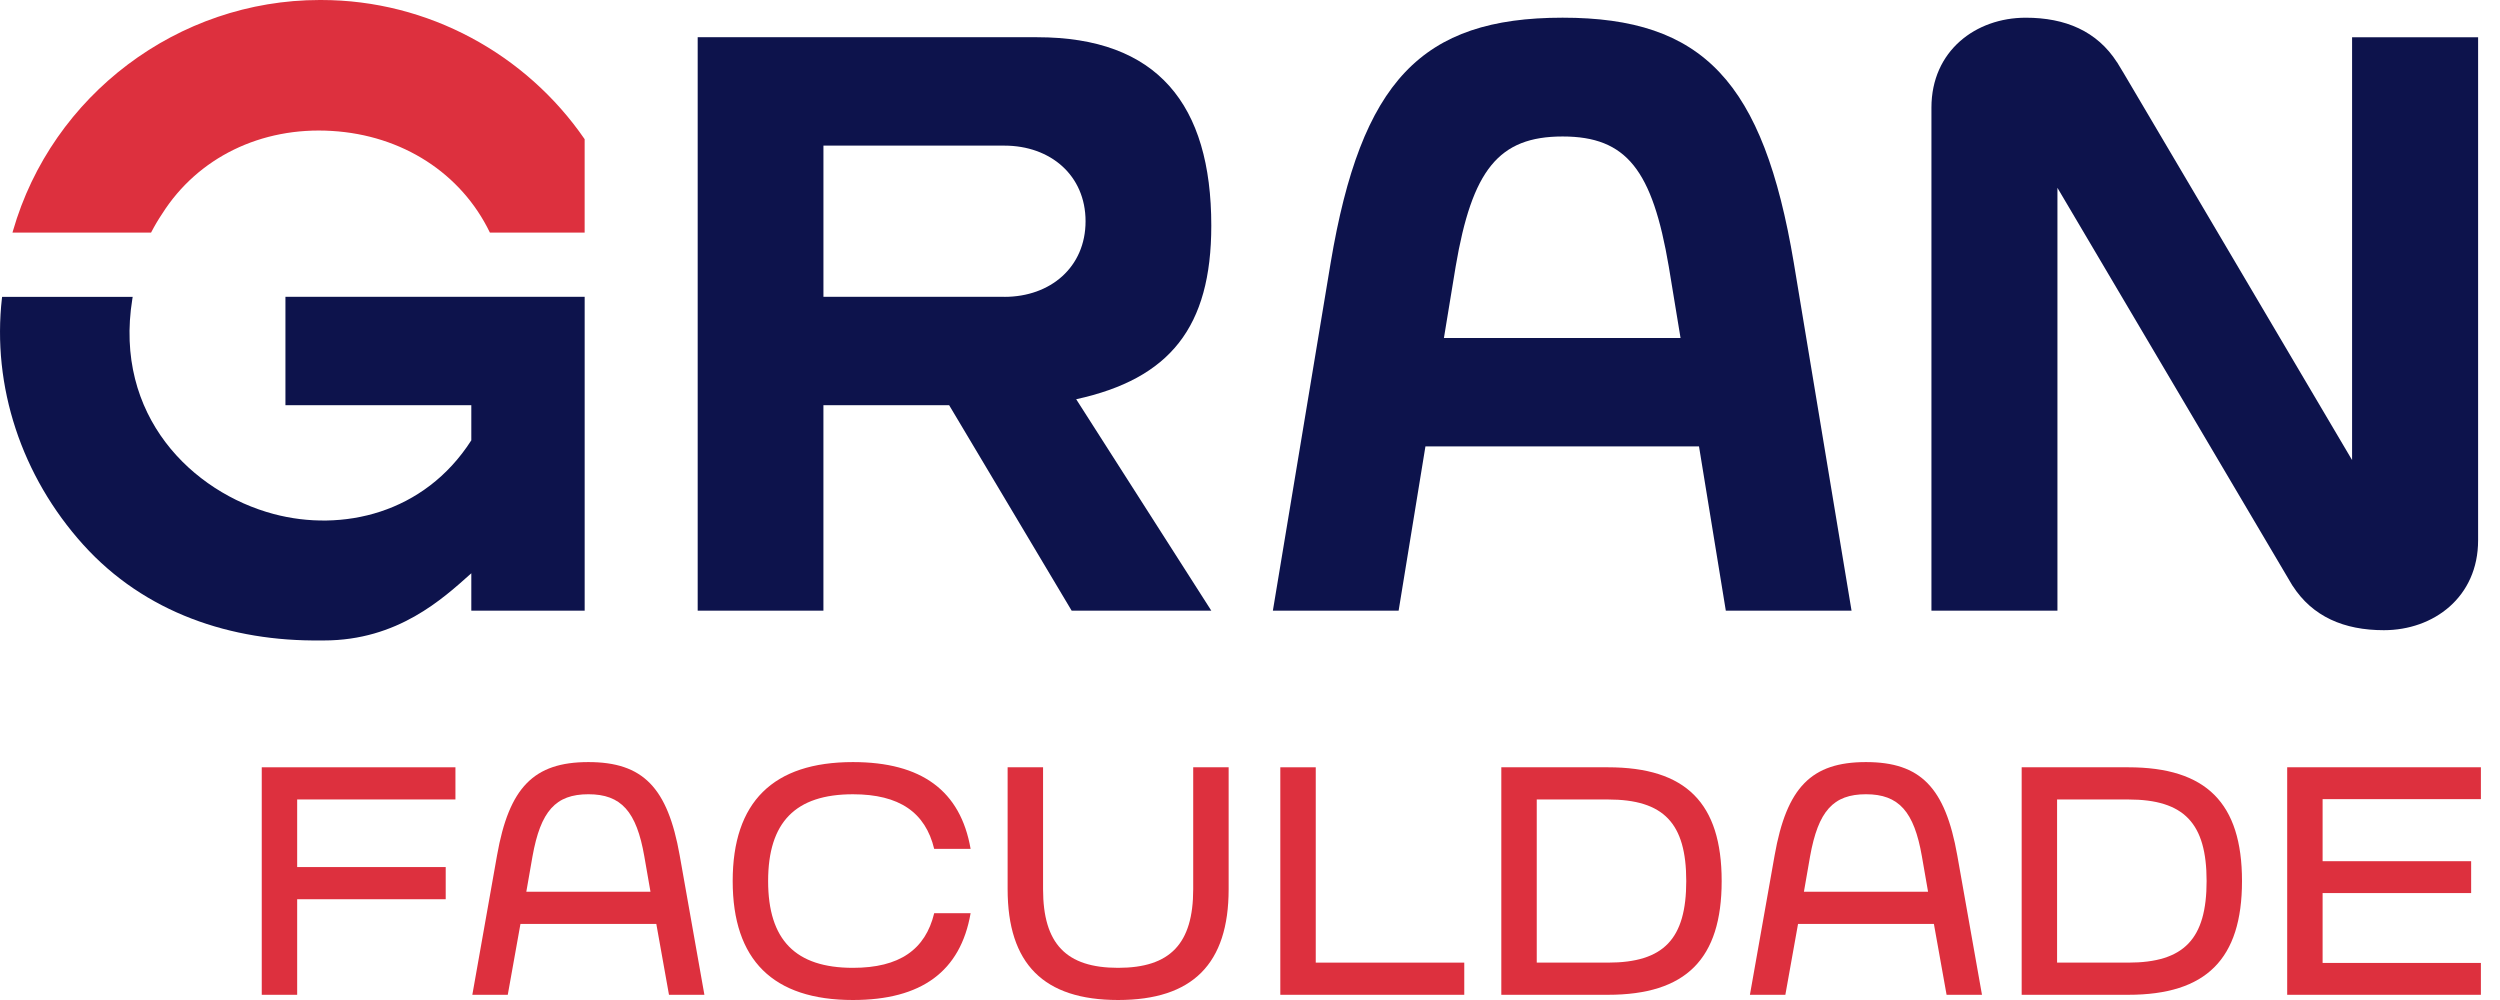
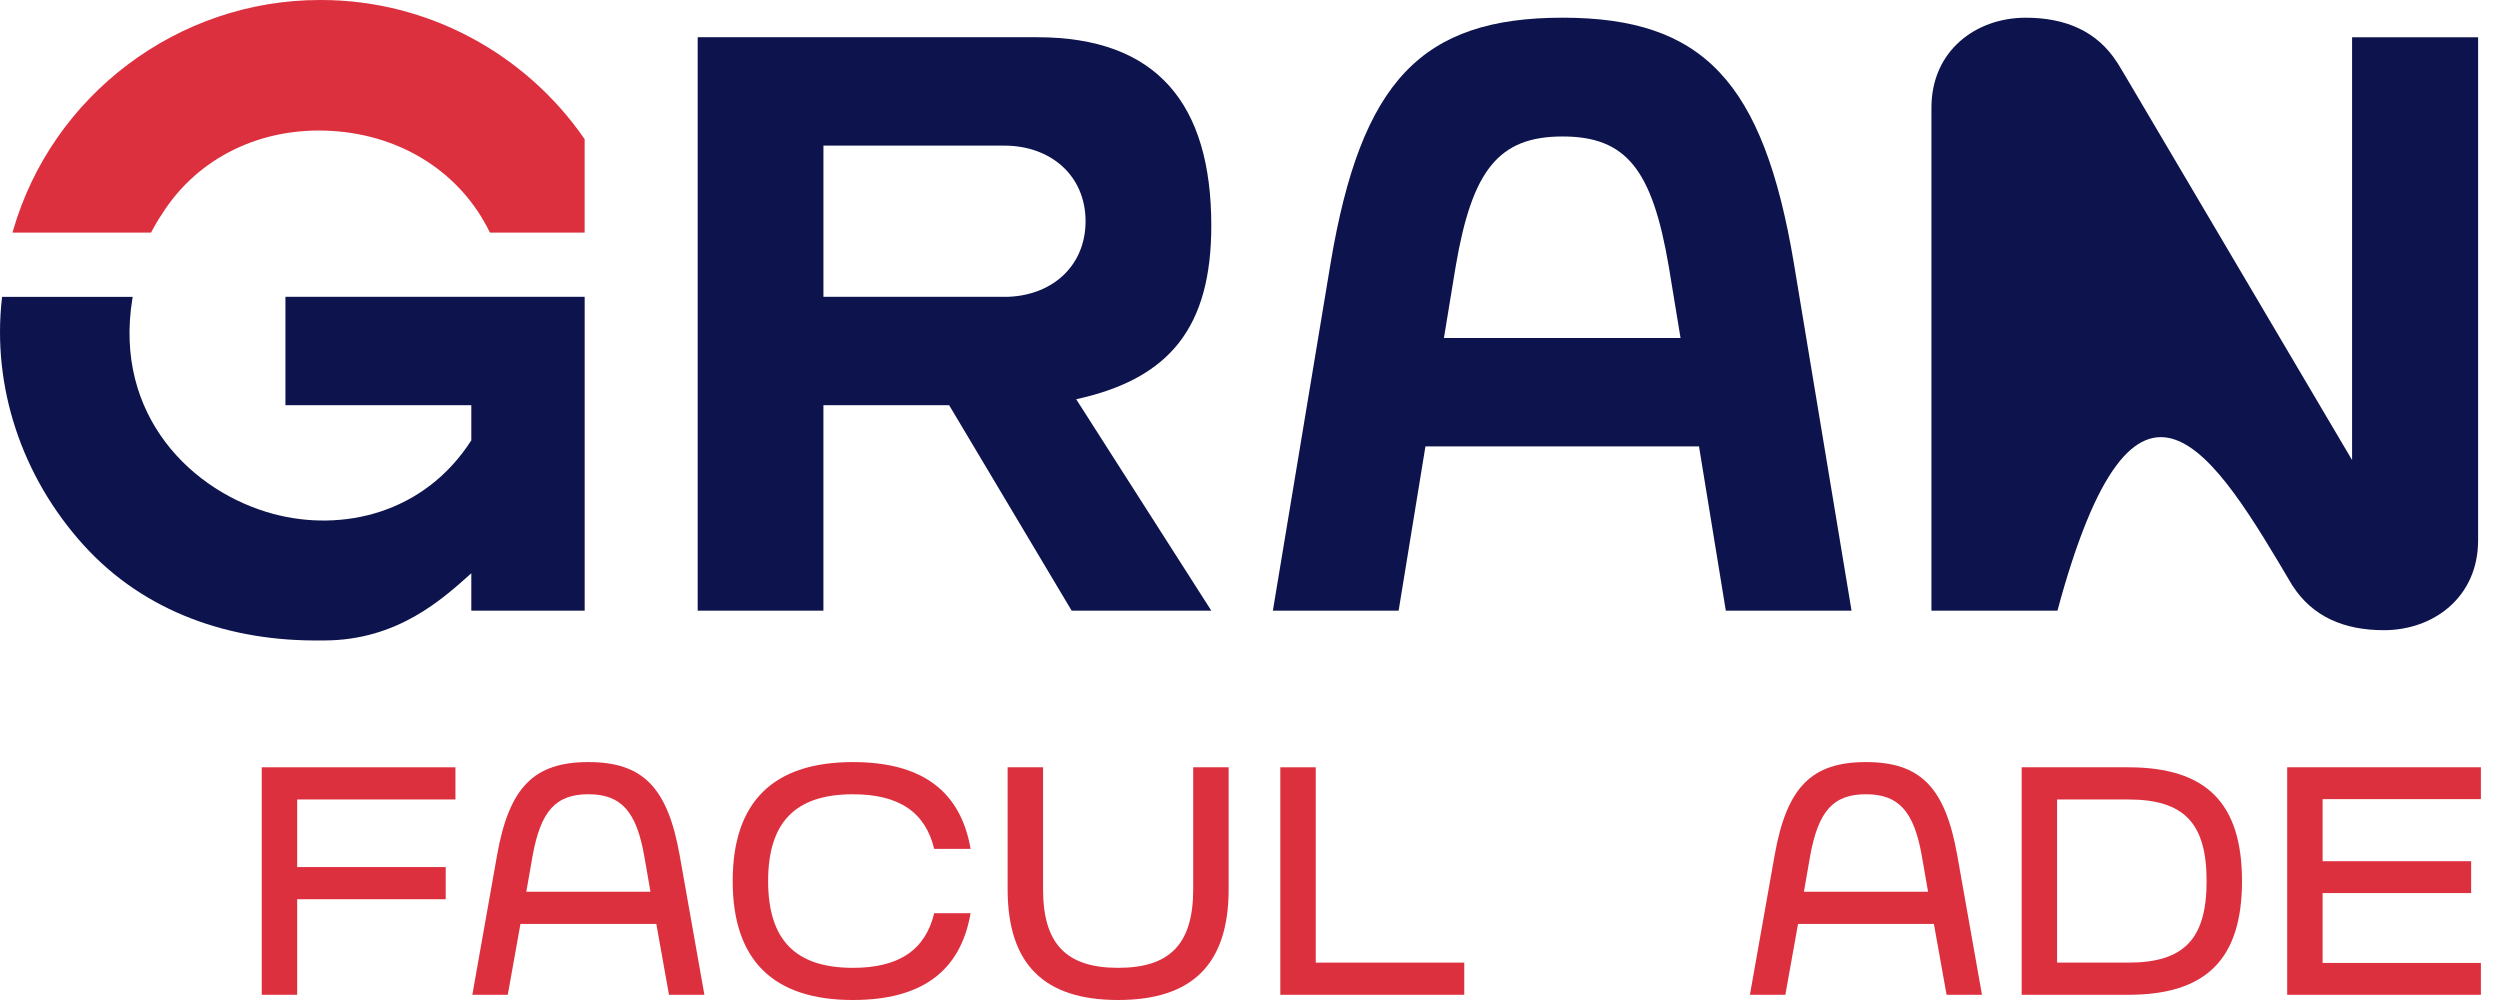
<svg xmlns="http://www.w3.org/2000/svg" width="120" height="48" viewBox="0 0 120 48" fill="none">
  <g clip-path="url(#clip0_3604_2442)">
    <path d="M14.264 47.75H12.564V36.83H21.861V38.374H14.264V41.619H21.394V43.163H14.264V47.75Z" fill="#DD303E" />
    <path d="M33.812 47.75H32.111L31.503 44.349H24.982L24.373 47.75H22.672L23.858 41.057C24.435 37.797 25.621 36.58 28.241 36.58C30.861 36.58 32.047 37.797 32.625 41.057L33.811 47.75H33.812ZM25.263 42.804H31.223L30.927 41.104C30.552 38.951 29.819 38.124 28.243 38.124C26.668 38.124 25.95 38.936 25.56 41.104L25.263 42.804Z" fill="#DD303E" />
    <path d="M35.169 42.29C35.169 38.5 37.103 36.58 40.941 36.58C44.233 36.58 46.105 37.953 46.589 40.746H44.841C44.42 38.999 43.172 38.125 40.941 38.125C38.18 38.125 36.87 39.467 36.87 42.29C36.87 45.114 38.18 46.456 40.941 46.456C43.172 46.456 44.42 45.582 44.841 43.835H46.589C46.105 46.627 44.233 48 40.941 48C37.103 48 35.169 46.081 35.169 42.29Z" fill="#DD303E" />
    <path d="M57.274 36.83H58.975V42.68C58.975 46.268 57.243 48 53.67 48C50.098 48 48.366 46.268 48.366 42.68V36.83H50.067V42.68C50.067 45.301 51.175 46.456 53.67 46.456C56.167 46.456 57.274 45.301 57.274 42.68V36.83Z" fill="#DD303E" />
    <path d="M70.285 47.75H61.455V36.83H63.156V46.206H70.285V47.75Z" fill="#DD303E" />
-     <path d="M77.18 36.83C80.924 36.83 82.64 38.546 82.64 42.29C82.64 46.034 80.924 47.75 77.18 47.75H72.063V36.83H77.18V36.83ZM73.764 46.206H77.18C79.864 46.206 80.94 45.067 80.94 42.291C80.94 39.514 79.864 38.375 77.18 38.375H73.764V46.207V46.206Z" fill="#DD303E" />
    <path d="M95.136 47.75H93.436L92.827 44.349H86.306L85.697 47.75H83.996L85.182 41.057C85.759 37.797 86.945 36.58 89.565 36.58C92.185 36.58 93.372 37.797 93.949 41.057L95.135 47.75H95.136ZM86.588 42.804H92.547L92.251 41.104C91.877 38.951 91.143 38.124 89.567 38.124C87.992 38.124 87.274 38.936 86.884 41.104L86.588 42.804Z" fill="#DD303E" />
    <path d="M102.157 36.83C105.901 36.83 107.616 38.546 107.616 42.29C107.616 46.034 105.901 47.75 102.157 47.75H97.04V36.83H102.157V36.83ZM98.74 46.206H102.157C104.84 46.206 105.917 45.067 105.917 42.291C105.917 39.514 104.84 38.375 102.157 38.375H98.74V46.207V46.206Z" fill="#DD303E" />
    <path d="M119.083 47.75H109.785V36.83H119.083V38.358H111.485V41.338H118.615V42.866H111.485V46.22H119.083V47.749V47.75Z" fill="#DD303E" />
-     <path d="M112.9 1.788V22.083L101.95 3.535L101.618 2.986L101.616 2.989C100.658 1.496 99.14 0.85 97.234 0.85C94.841 0.85 92.709 2.437 92.709 5.165V29.312H98.757V9.016C102.518 15.382 106.278 21.747 110.039 28.112L110.041 28.11C110.999 29.602 112.517 30.249 114.424 30.249C116.817 30.249 118.949 28.662 118.949 25.934V1.788H112.901H112.9Z" fill="#0D134C" />
+     <path d="M112.9 1.788V22.083L101.95 3.535L101.618 2.986L101.616 2.989C100.658 1.496 99.14 0.85 97.234 0.85C94.841 0.85 92.709 2.437 92.709 5.165V29.312H98.757C102.518 15.382 106.278 21.747 110.039 28.112L110.041 28.11C110.999 29.602 112.517 30.249 114.424 30.249C116.817 30.249 118.949 28.662 118.949 25.934V1.788H112.901H112.9Z" fill="#0D134C" />
    <path d="M75.005 0.849C68.22 0.849 65.334 3.916 63.873 12.606L61.098 29.311H67.134L68.421 21.426H81.552L82.839 29.311H88.874L86.101 12.606C84.639 3.916 81.752 0.849 75.005 0.849ZM69.308 16.224L69.87 12.803C70.658 8.163 71.932 6.551 75.005 6.551C78.079 6.551 79.316 8.163 80.103 12.803L80.666 16.224H69.308Z" fill="#0D134C" />
    <path d="M7.782 10.264L7.785 10.26C9.49 7.567 12.533 6.077 15.928 6.285C19.305 6.488 22.137 8.311 23.515 11.164H28.063V6.681C25.257 2.598 20.55 0 15.417 0C15.395 0 15.374 0 15.351 0C8.551 0 2.496 4.555 0.621 11.087L0.599 11.165H7.251C7.414 10.85 7.592 10.547 7.782 10.264Z" fill="#DD303E" />
    <path d="M28.063 14.248H13.701V19.45H22.623V21.136C20.359 24.668 16.415 25.544 13.138 24.673C9.235 23.634 5.447 19.961 6.352 14.351L6.369 14.25H0.102L0.094 14.305C-0.392 18.541 1.03 22.857 3.996 26.146C6.954 29.425 11.108 30.794 15.382 30.741C15.436 30.741 15.491 30.742 15.545 30.742C19.094 30.742 21.256 28.737 22.623 27.517V29.312H28.064V14.25L28.063 14.248Z" fill="#0D134C" />
    <path d="M58.142 10.829C58.142 5.009 55.556 1.787 49.783 1.787H33.489V29.311H39.524V19.451H45.56L51.439 29.311H58.142L51.657 19.163C56.155 18.18 58.142 15.705 58.142 10.83V10.829ZM48.212 14.248H39.525V6.99H48.212C50.423 6.99 52.107 8.418 52.107 10.62C52.107 12.822 50.423 14.249 48.212 14.249V14.248Z" fill="#0D134C" />
  </g>
  <defs>
    <clipPath id="clip0_3604_2442">
      <rect width="119.083" height="48" fill="white" />
    </clipPath>
  </defs>
</svg>